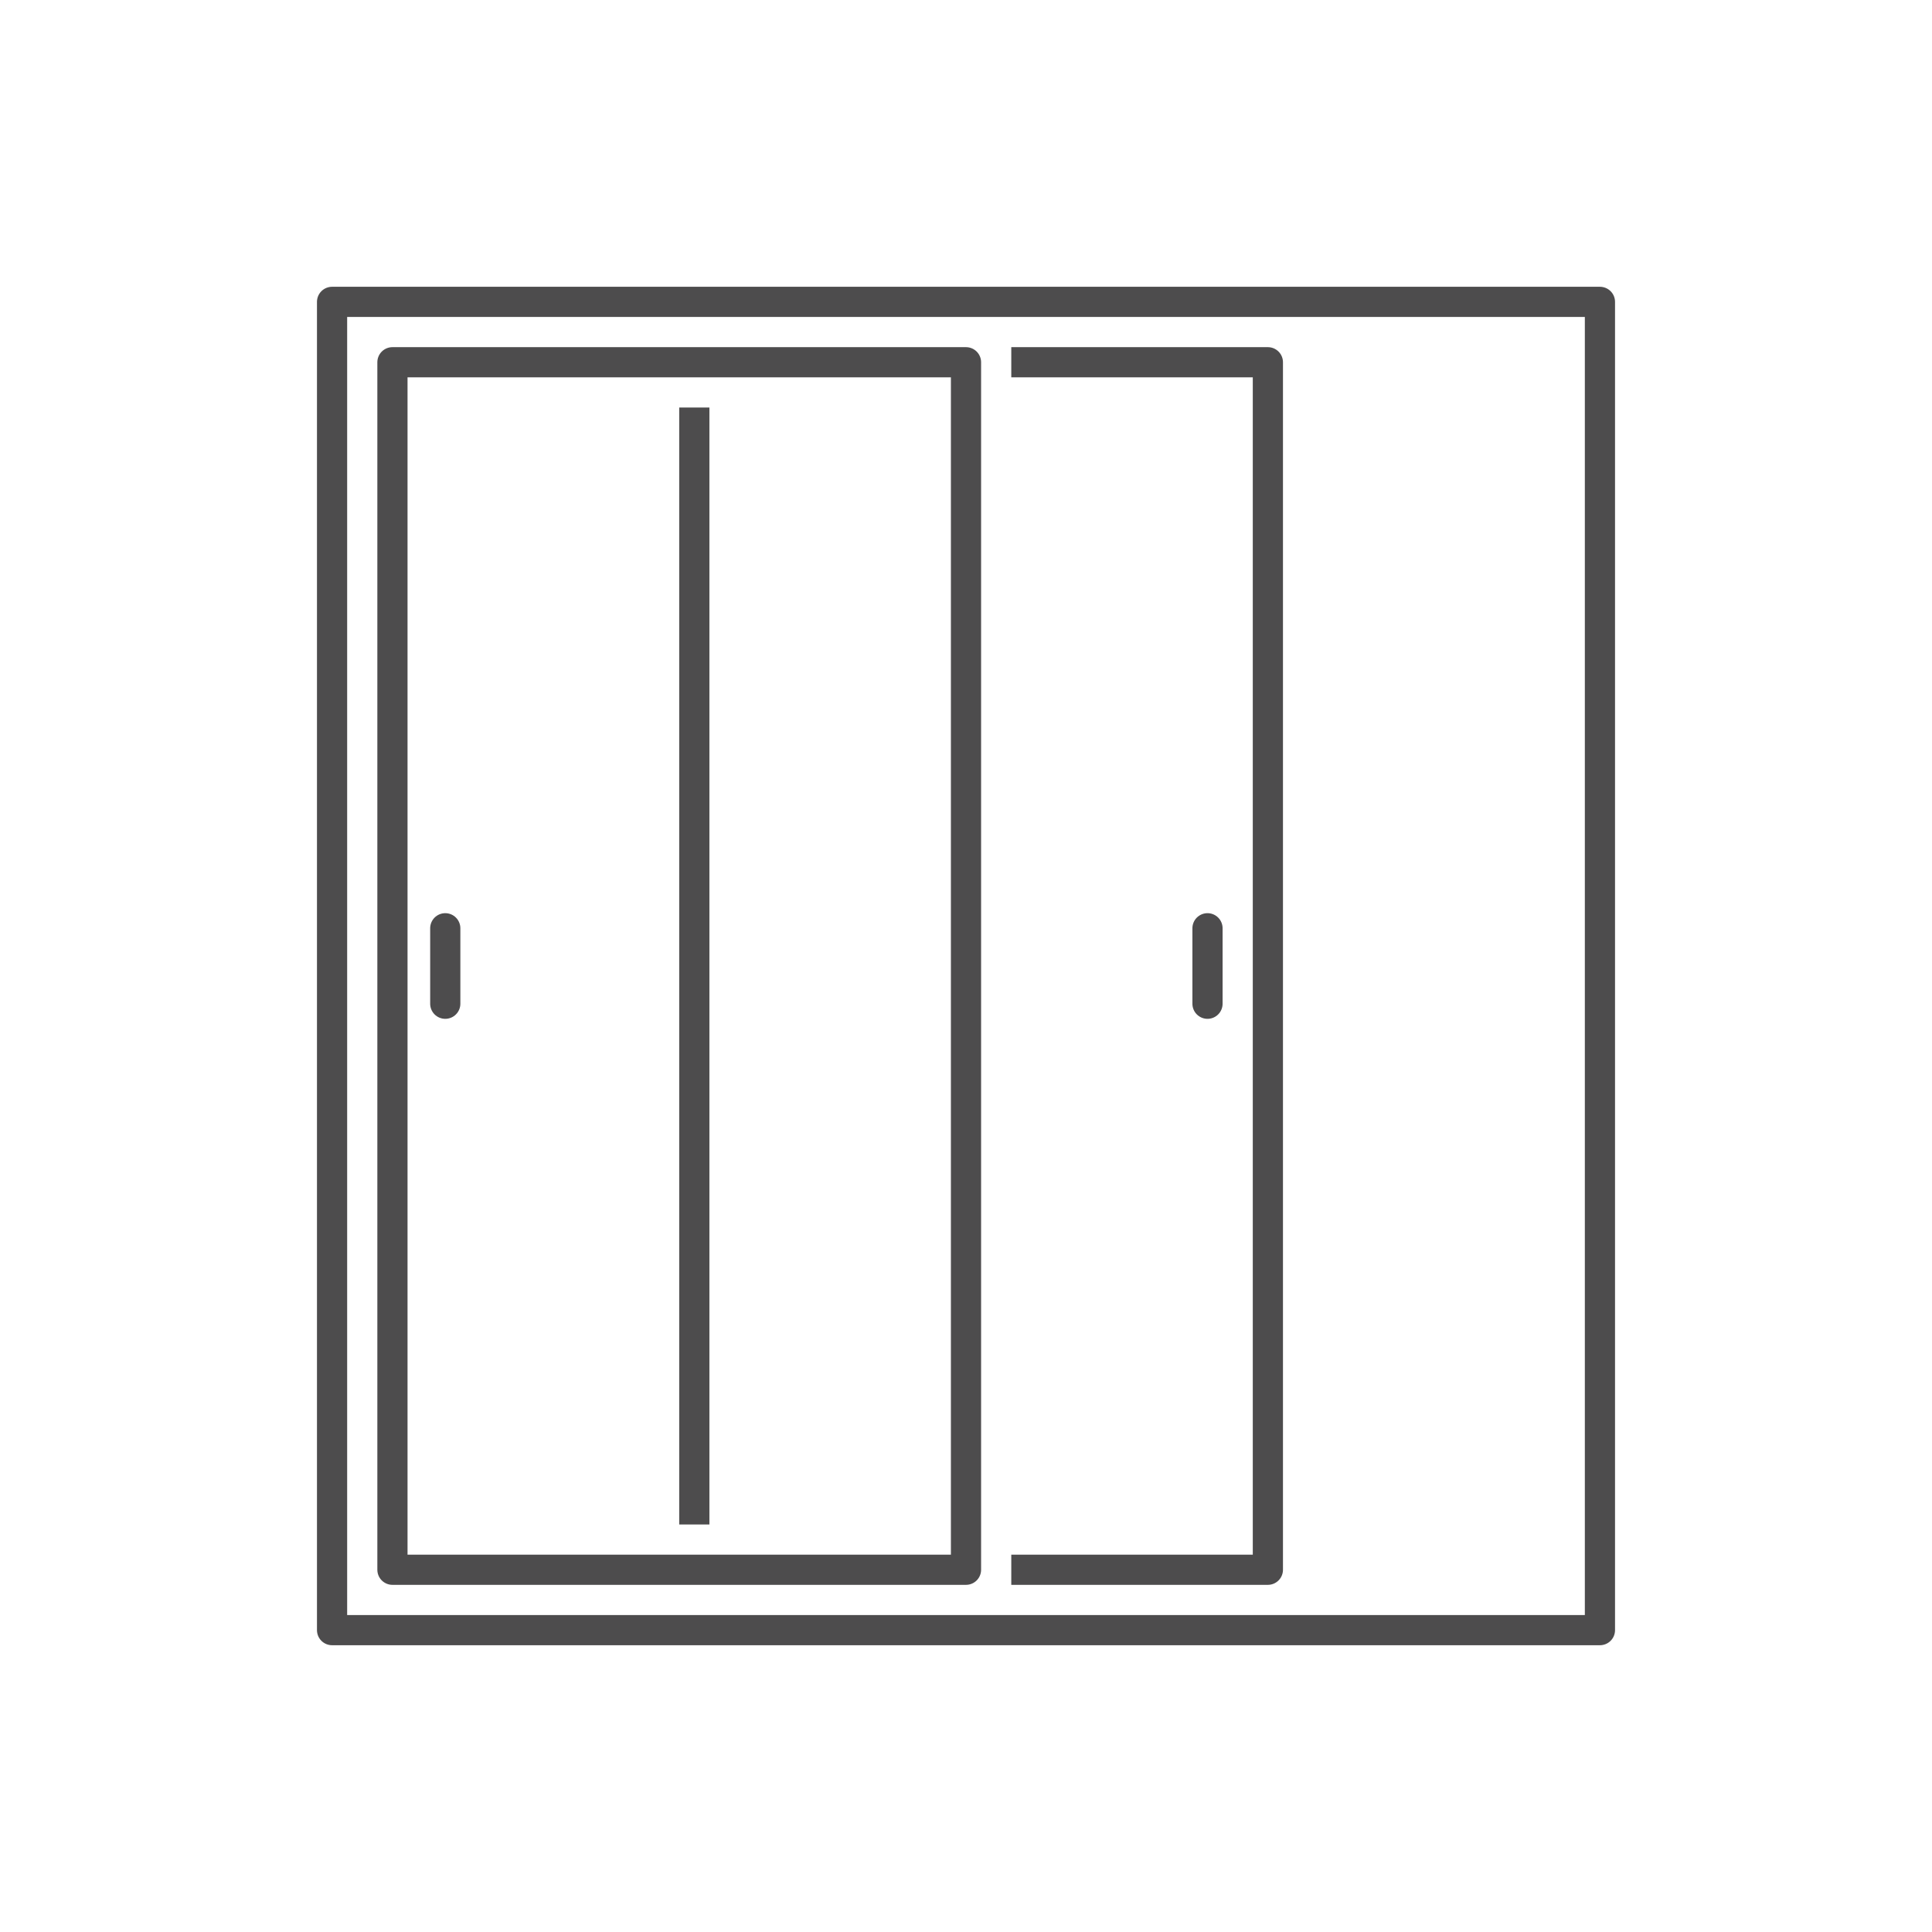
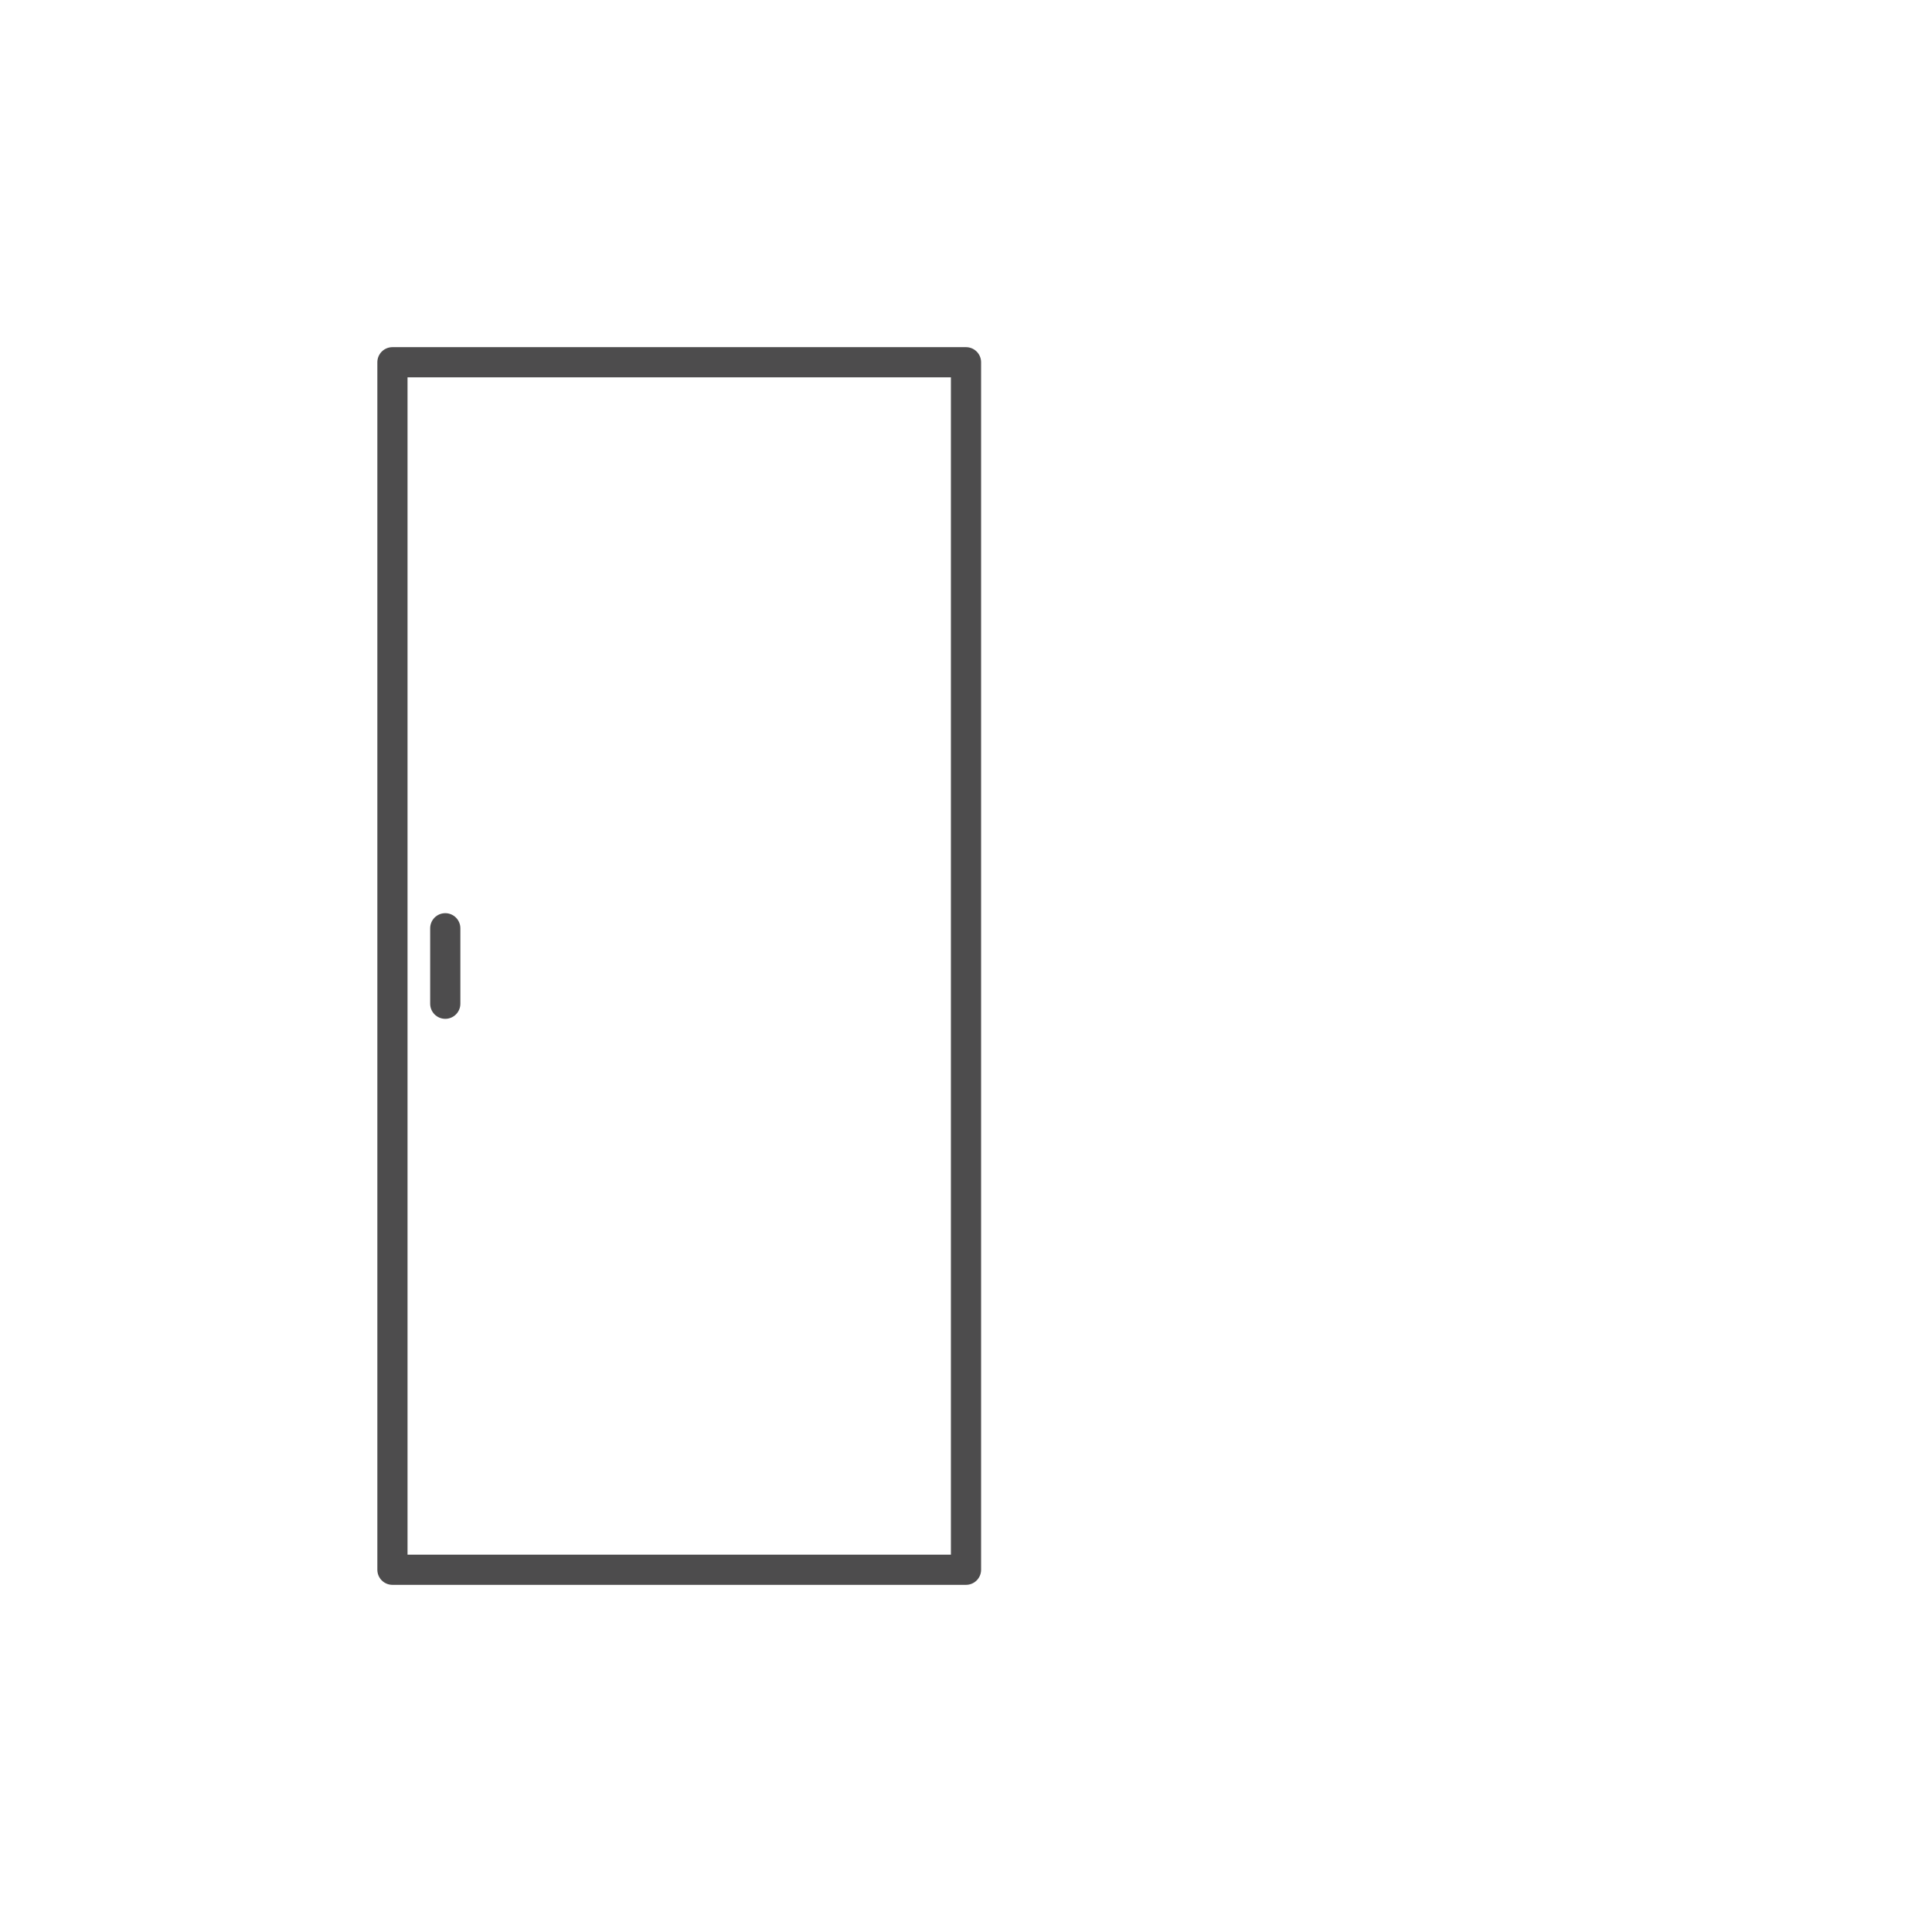
<svg xmlns="http://www.w3.org/2000/svg" width="64" height="64" viewBox="0 0 64 64" fill="none">
-   <rect x="11" y="10" width="42" height="44" stroke="#4D4C4D" stroke-linejoin="round" />
  <rect x="13" y="12" width="19" height="40" stroke="#4D4C4D" stroke-linejoin="round" />
-   <path d="M23 13.5V17V22V32V42V47V50.5M33.5 12H42V52H33.5" stroke="#4D4C4D" stroke-linejoin="round" />
  <path d="M14.75 30.75L14.75 33.25" stroke="#4D4C4D" stroke-linecap="round" />
-   <path d="M40 30.75L40 33.25" stroke="#4D4C4D" stroke-linecap="round" />
</svg>